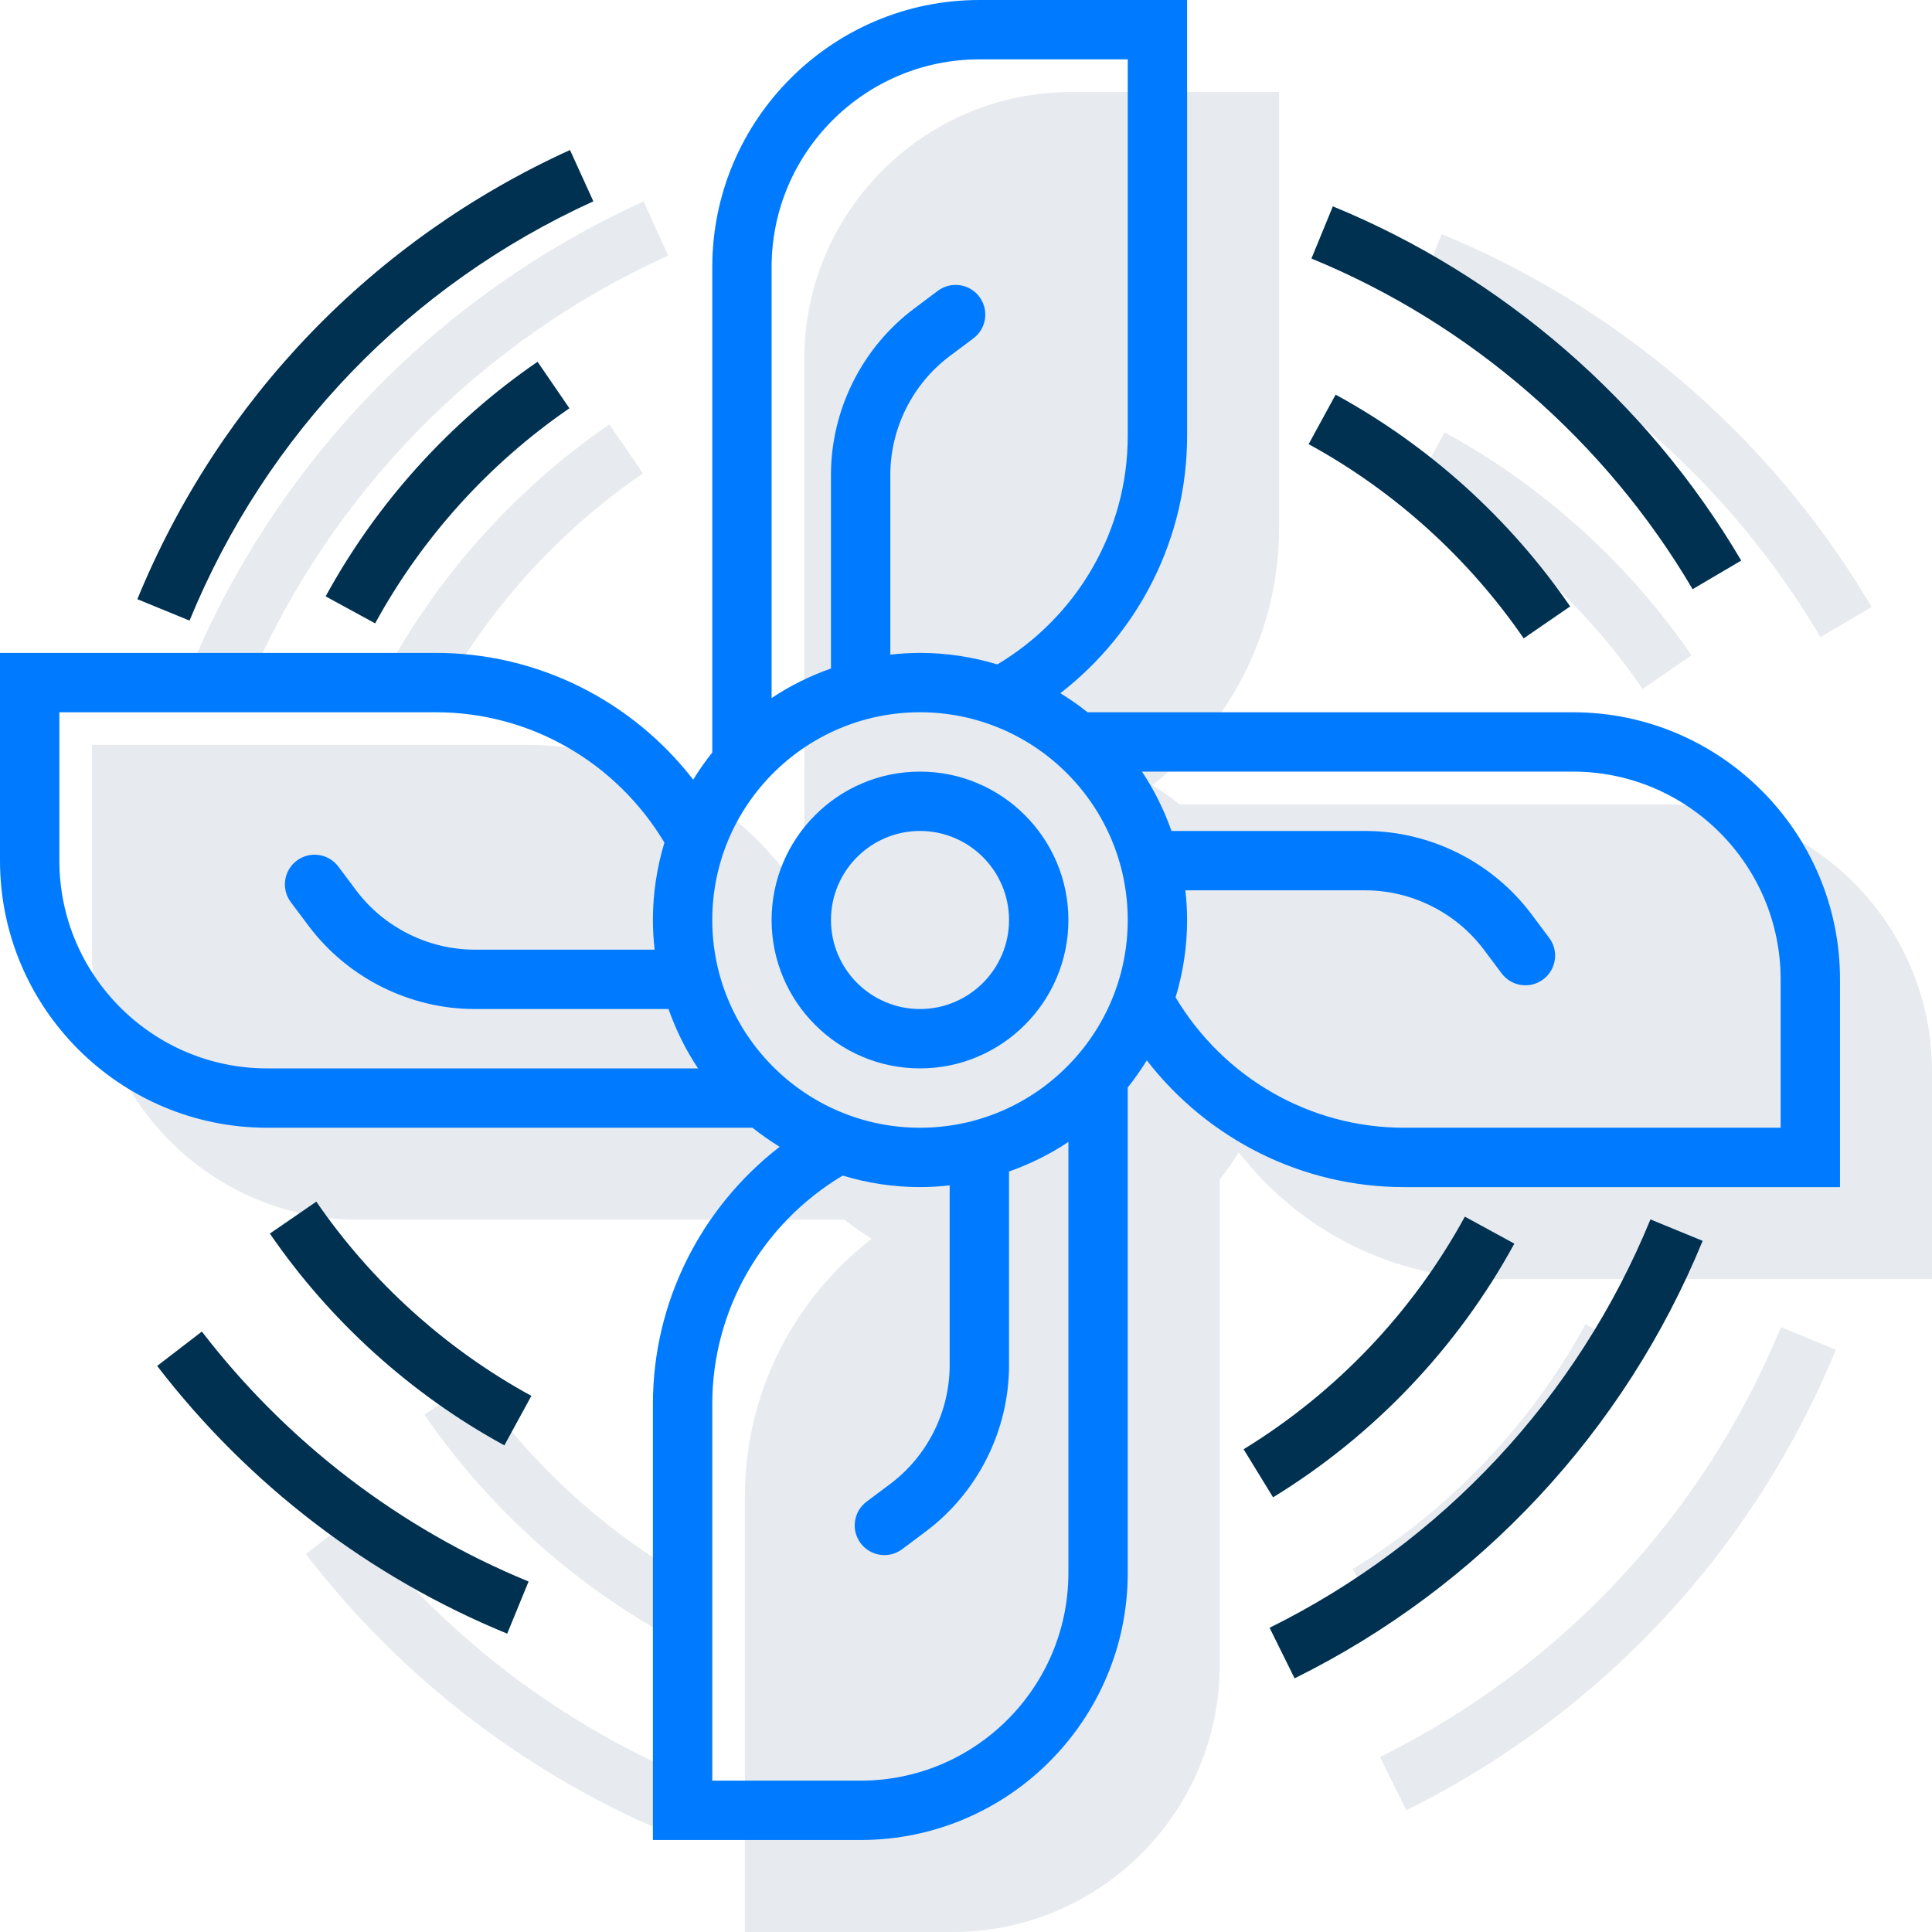
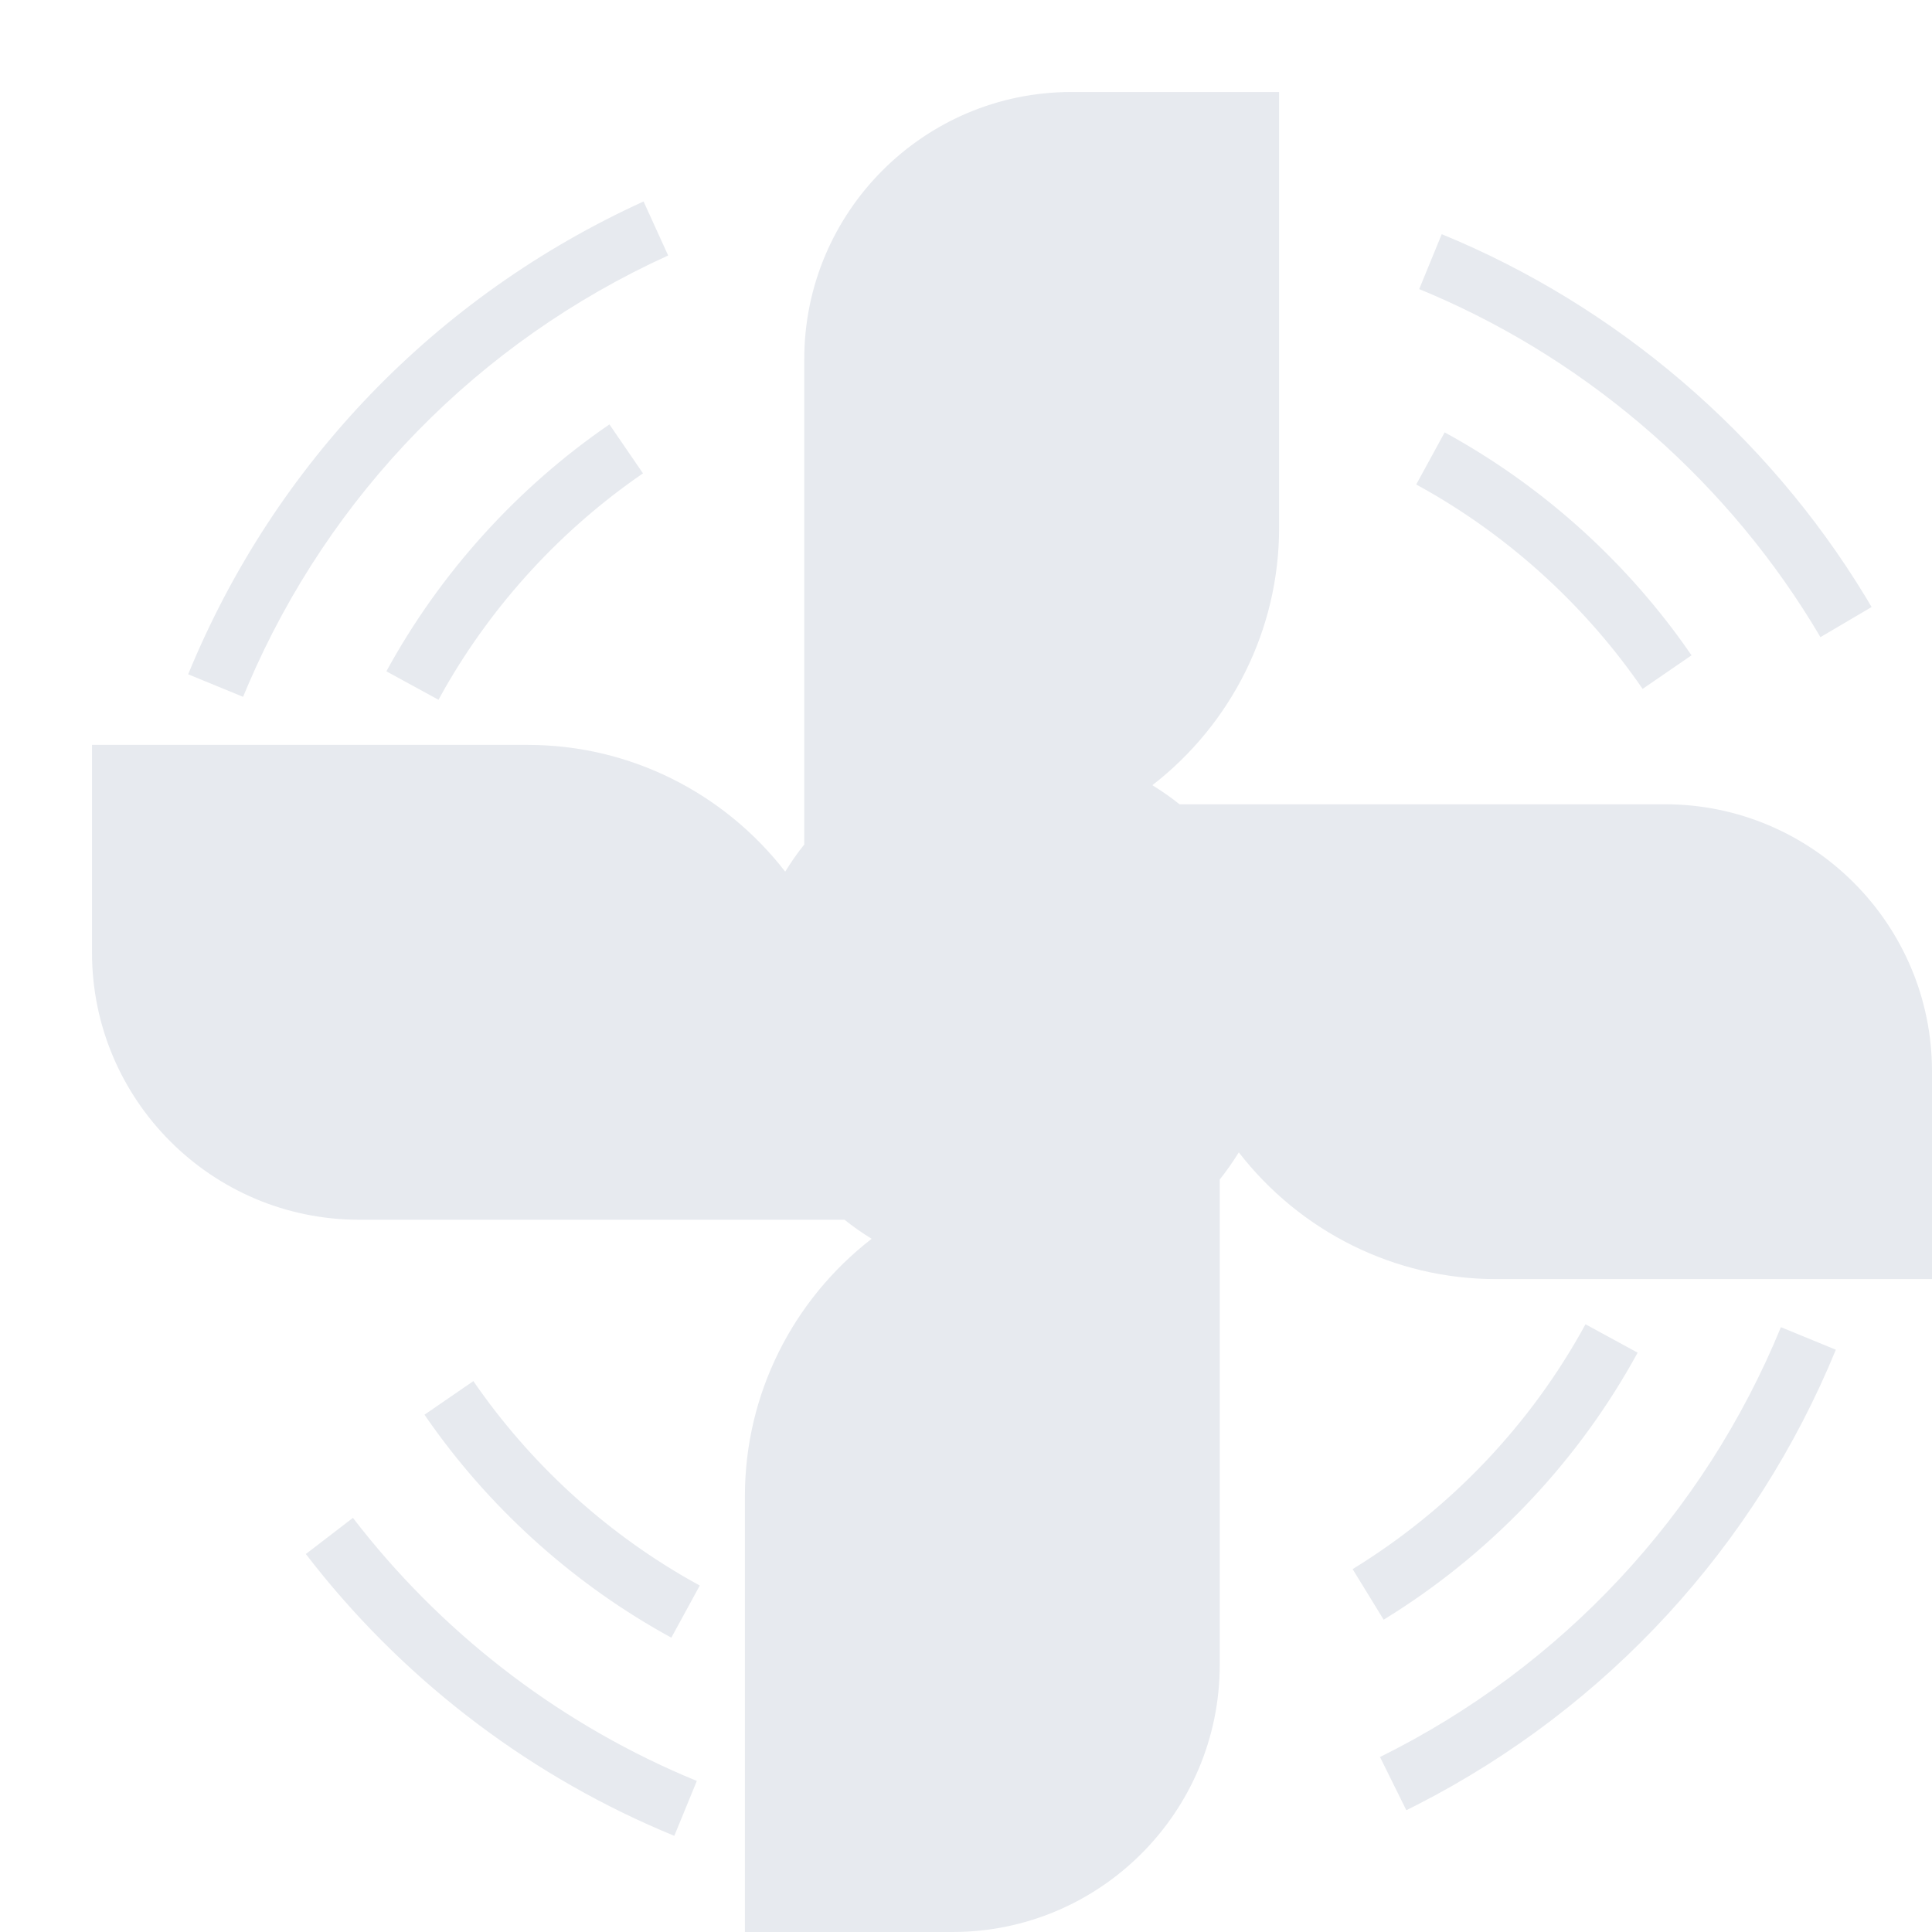
<svg xmlns="http://www.w3.org/2000/svg" width="84" height="84" viewBox="0 0 84 84">
  <g fill="none">
    <path fill="#E7EAEF" d="M55.613,4 L55.613,22.954 C55.613,27.379 53.539,31.476 50.103,34.139 C50.512,34.394 50.91,34.666 51.283,34.968 L51.283,34.968 L72.387,34.968 C78.79,34.968 84,40.178 84,46.581 L84,46.581 L84,55.613 L65.046,55.613 C60.621,55.613 56.524,53.539 53.861,50.103 C53.606,50.512 53.334,50.908 53.032,51.283 L53.032,51.283 L53.032,72.387 C53.032,78.791 47.822,84 41.419,84 L41.419,84 L32.387,84 L32.387,65.048 C32.387,60.621 34.461,56.524 37.897,53.861 C37.488,53.606 37.092,53.334 36.717,53.032 L36.717,53.032 L15.613,53.032 C9.21,53.032 4,47.823 4,41.419 L4,41.419 L4,32.387 L22.954,32.387 C27.378,32.387 31.476,34.461 34.139,37.897 C34.394,37.488 34.666,37.09 34.968,36.717 L34.968,36.717 L34.968,15.613 C34.968,9.21 40.178,4 46.581,4 L46.581,4 L55.613,4 Z M15.345,65.994 C19.113,70.897 24.077,74.759 29.729,77.194 L30.297,77.432 L29.317,79.819 C23.199,77.309 17.805,73.249 13.681,68.057 L13.298,67.566 L15.345,65.994 Z M77.431,57.703 L79.819,58.684 C76.309,67.24 69.862,74.245 61.631,78.461 L61.145,78.706 L60,76.392 C67.899,72.483 74.09,65.846 77.431,57.703 Z M20.582,60.048 C23.004,63.574 26.231,66.544 29.938,68.665 L30.425,68.937 L29.188,71.203 C25.087,68.963 21.498,65.778 18.778,61.97 L18.455,61.51 L20.582,60.048 Z M68.935,57.577 L71.201,58.812 C68.693,63.406 65.048,67.307 60.634,70.124 L60.159,70.422 L58.81,68.222 C63.053,65.621 66.555,61.941 68.935,57.577 Z M26.497,18.452 L27.956,20.581 C24.427,23.002 21.456,26.23 19.336,29.938 L19.065,30.425 L16.799,29.188 C19.128,24.921 22.48,21.208 26.497,18.452 Z M27.981,8.76 L29.05,11.108 C20.8,14.864 14.328,21.491 10.775,29.806 L10.569,30.297 L8.181,29.317 C11.937,20.163 18.969,12.863 27.981,8.76 Z M62.812,18.799 C66.913,21.037 70.503,24.221 73.222,28.031 L73.545,28.492 L71.418,29.952 C68.996,26.426 65.77,23.456 62.062,21.336 L61.575,21.065 L62.812,18.799 Z M62.684,10.181 C70.289,13.302 76.804,18.876 81.086,25.91 L81.374,26.392 L79.15,27.702 C75.249,21.075 69.244,15.792 62.198,12.776 L61.705,12.569 L62.684,10.181 Z" />
-     <path fill="#007BFF" d="M51.613,0 L51.613,18.954 C51.613,23.379 49.539,27.476 46.103,30.139 C46.512,30.394 46.91,30.666 47.283,30.968 L47.283,30.968 L68.387,30.968 C74.79,30.968 80,36.178 80,42.581 L80,42.581 L80,51.613 L61.046,51.613 C56.621,51.613 52.524,49.539 49.861,46.103 C49.606,46.512 49.334,46.908 49.032,47.283 L49.032,47.283 L49.032,68.387 C49.032,74.791 43.822,80 37.419,80 L37.419,80 L28.387,80 L28.387,61.048 C28.387,56.621 30.461,52.524 33.897,49.861 C33.488,49.606 33.092,49.334 32.717,49.032 L32.717,49.032 L11.613,49.032 C5.21,49.032 0,43.823 0,37.419 L0,37.419 L0,28.387 L18.954,28.387 C23.378,28.387 27.476,30.461 30.139,33.897 C30.394,33.488 30.666,33.09 30.968,32.717 L30.968,32.717 L30.968,11.613 C30.968,5.21 36.178,0 42.581,0 L42.581,0 L51.613,0 Z M46.452,49.649 C45.657,50.183 44.788,50.61 43.871,50.935 L43.871,50.935 L43.871,59.355 C43.871,62.183 42.52,64.885 40.258,66.581 L40.258,66.581 L39.226,67.355 C38.656,67.782 37.847,67.667 37.419,67.097 C36.992,66.527 37.107,65.718 37.677,65.29 L37.677,65.29 L38.71,64.516 C40.325,63.305 41.29,61.374 41.29,59.355 L41.29,59.355 L41.29,51.537 C40.866,51.585 40.436,51.613 40,51.613 C38.831,51.613 37.702,51.435 36.637,51.112 C33.137,53.208 30.968,56.956 30.968,61.048 L30.968,61.048 L30.968,77.419 L37.419,77.419 C42.4,77.419 46.452,73.366 46.452,68.387 L46.452,68.387 Z M40,30.968 C35.019,30.968 30.968,35.019 30.968,40 C30.968,44.979 35.019,49.032 40,49.032 C44.981,49.032 49.032,44.979 49.032,40 C49.032,35.019 44.981,30.968 40,30.968 Z M68.387,33.548 L49.649,33.548 C50.183,34.343 50.61,35.212 50.935,36.129 L50.935,36.129 L59.355,36.129 C62.183,36.129 64.884,37.48 66.581,39.742 L66.581,39.742 L67.355,40.776 L67.355,40.776 L67.434,40.893 C67.765,41.452 67.629,42.183 67.097,42.581 C66.527,43.009 65.718,42.893 65.291,42.323 L65.291,42.323 L64.516,41.29 C63.305,39.675 61.374,38.71 59.355,38.71 L59.355,38.71 L51.537,38.71 C51.585,39.134 51.613,39.564 51.613,40 C51.613,41.17 51.435,42.298 51.112,43.364 C53.208,46.865 56.955,49.032 61.046,49.032 L61.046,49.032 L77.419,49.032 L77.419,42.581 C77.419,37.6 73.368,33.548 68.387,33.548 L68.387,33.548 Z M40,33.548 C43.557,33.548 46.452,36.443 46.452,40 C46.452,43.557 43.557,46.452 40,46.452 C36.443,46.452 33.548,43.557 33.548,40 C33.548,36.443 36.443,33.548 40,33.548 Z M18.954,30.968 L2.581,30.968 L2.581,37.419 C2.581,42.399 6.632,46.452 11.613,46.452 L11.613,46.452 L30.351,46.452 C29.817,45.657 29.39,44.788 29.065,43.871 L29.065,43.871 L20.645,43.871 C17.817,43.871 15.116,42.52 13.419,40.258 L13.419,40.258 L12.645,39.226 C12.218,38.656 12.333,37.847 12.903,37.419 C13.473,36.992 14.282,37.107 14.71,37.677 L14.71,37.677 L15.484,38.71 C16.695,40.325 18.626,41.29 20.645,41.29 L20.645,41.29 L28.463,41.29 C28.415,40.866 28.387,40.436 28.387,40 C28.387,38.83 28.565,37.702 28.888,36.636 C26.792,33.135 23.045,30.968 18.954,30.968 L18.954,30.968 Z M40,36.129 C37.866,36.129 36.129,37.866 36.129,40 C36.129,42.134 37.866,43.871 40,43.871 C42.134,43.871 43.871,42.134 43.871,40 C43.871,37.866 42.134,36.129 40,36.129 Z M49.032,2.581 L42.581,2.581 C37.6,2.581 33.548,6.632 33.548,11.613 L33.548,11.613 L33.548,30.351 C34.343,29.817 35.212,29.39 36.129,29.065 L36.129,29.065 L36.129,20.645 C36.129,17.817 37.48,15.116 39.742,13.419 L39.742,13.419 L40.774,12.645 C41.344,12.218 42.153,12.333 42.581,12.903 C43.008,13.473 42.893,14.282 42.323,14.71 L42.323,14.71 L41.29,15.484 C39.675,16.695 38.71,18.626 38.71,20.645 L38.71,20.645 L38.71,28.463 C39.134,28.415 39.564,28.387 40,28.387 C41.17,28.387 42.298,28.565 43.364,28.888 C46.865,26.792 49.032,23.045 49.032,18.954 L49.032,18.954 L49.032,2.581 Z" />
-     <path fill="#003151" d="M71.759,53.018 L74.028,53.95 C70.628,62.237 64.327,68.993 56.287,72.971 L56.287,72.971 L55.2,70.773 C62.704,67.058 68.586,60.754 71.759,53.018 L71.759,53.018 Z M8.777,57.894 C12.477,62.708 17.389,66.465 22.982,68.761 L22.982,68.761 L22.052,71.028 C16.057,68.569 10.795,64.544 6.833,59.388 L6.833,59.388 Z M63.689,52.898 L65.841,54.071 C63.374,58.592 59.747,62.405 55.351,65.101 L55.351,65.101 L54.07,63.011 C58.1,60.54 61.427,57.044 63.689,52.898 L63.689,52.898 Z M13.753,52.245 C16.154,55.741 19.388,58.661 23.103,60.69 L23.103,60.69 L21.929,62.842 C17.876,60.63 14.351,57.445 11.733,53.634 L11.733,53.634 Z M58.071,17.159 C62.124,19.37 65.65,22.554 68.267,26.367 L68.267,26.367 L66.247,27.755 C63.846,24.259 60.613,21.339 56.897,19.311 L56.897,19.311 Z M23.372,15.729 L24.758,17.752 C21.26,20.152 18.339,23.387 16.311,27.103 L16.311,27.103 L14.159,25.929 C16.371,21.875 19.556,18.347 23.372,15.729 L23.372,15.729 Z M24.782,6.522 L25.798,8.753 C17.807,12.391 11.571,18.865 8.241,26.982 L8.241,26.982 L5.972,26.052 C9.54,17.354 16.221,10.42 24.782,6.522 L24.782,6.522 Z M57.95,8.972 C65.339,12.004 71.644,17.474 75.705,24.373 L75.705,24.373 L73.592,25.617 C69.801,19.175 63.916,14.07 57.019,11.241 L57.019,11.241 Z" />
  </g>
</svg>